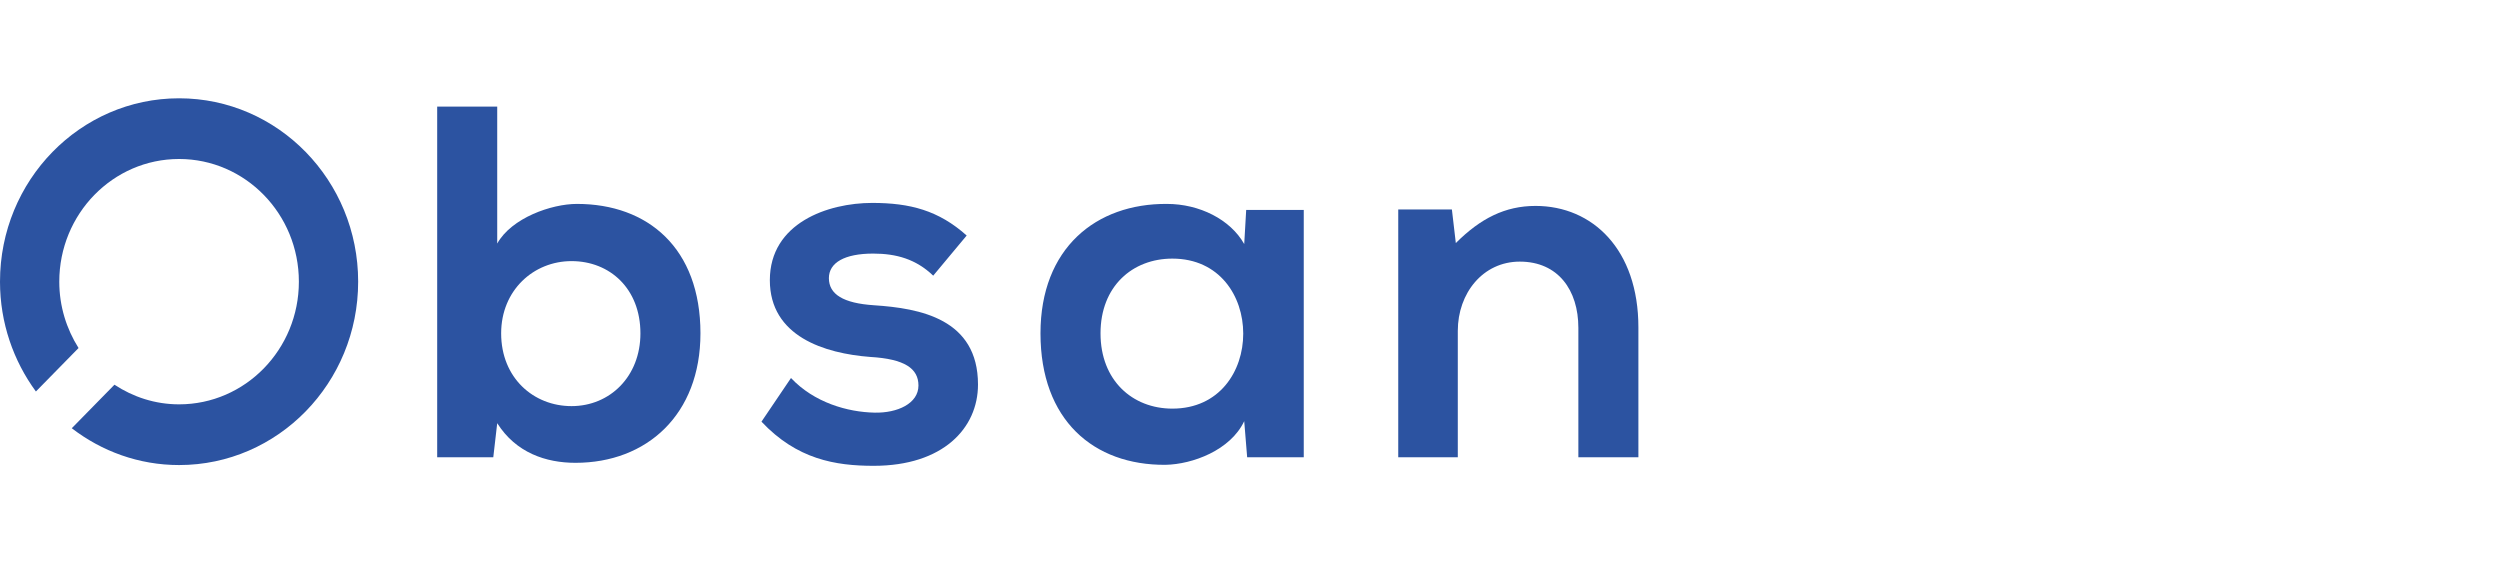
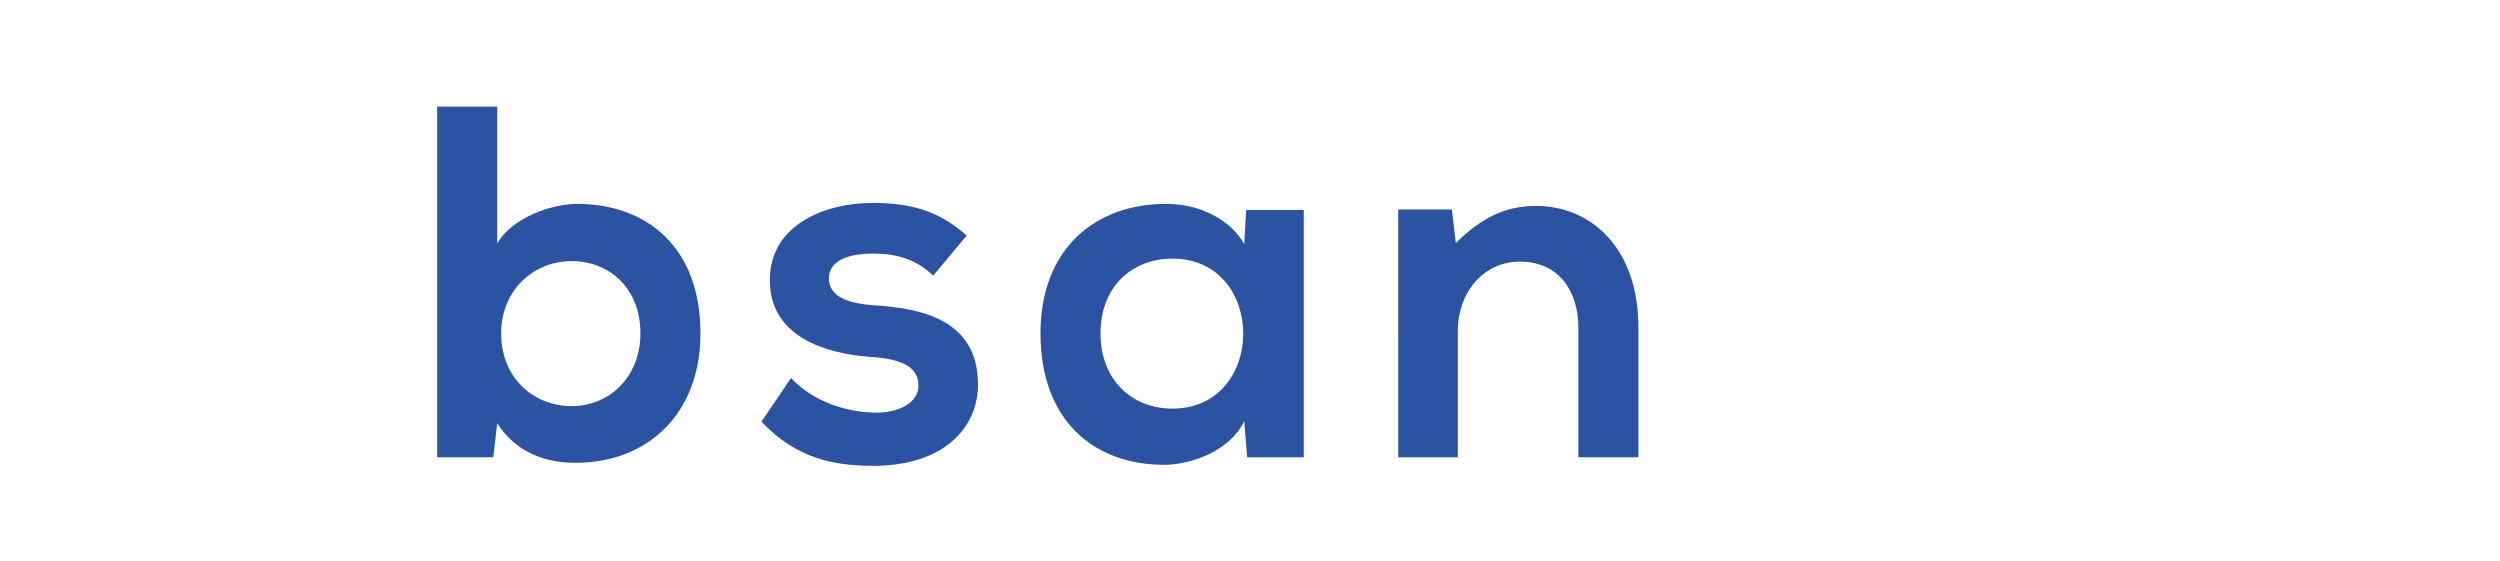
<svg xmlns="http://www.w3.org/2000/svg" version="1.1" id="svg1" width="174.307" height="39.1" viewBox="0 0 265.307 39.1">
  <defs id="defs1" />
  <g id="g1" transform="translate(0,6.6441565e-4)">
    <g id="group-R5" style="display:inline">
      <path id="path2" d="m 558.906,487.742 c 0,68.059 -42.008,103.289 -98.558,103.289 -20.41,0 -52.219,-11.211 -63.61,-31.629 V 668.691 H 348.836 V 388.859 h 44.762 l 3.14,27.223 c 14.918,-23.621 38.879,-31.633 62.438,-31.633 56.929,0 99.73,38.442 99.73,103.293 m -47.898,0 c 0,-34.429 -24.352,-58.051 -54.981,-58.051 -30.23,0 -56.148,22.418 -56.148,58.051 0,34.43 25.918,57.649 56.148,57.649 30.629,0 54.981,-22.02 54.981,-57.649" style="fill:#2c53a1;fill-opacity:1;fill-rule:nonzero;stroke:none" transform="matrix(0.133,0,0,-0.133,0,90.04)" />
-       <path id="path3" d="m 771.328,565.805 c -22.379,20.019 -45.16,26.019 -75.39,26.019 -35.34,0 -81.668,-16.008 -81.668,-61.648 0,-44.84 43.578,-58.449 80.097,-61.25 27.492,-1.602 38.481,-9.211 38.481,-22.821 0,-14.41 -16.879,-22.019 -34.95,-21.621 -21.589,0.403 -48.289,8.012 -66.75,27.633 L 607.59,417.285 c 28.269,-30.027 58.898,-35.23 89.527,-35.23 55.36,0 83.242,30.019 83.242,64.851 0,52.442 -46.332,60.852 -82.851,63.25 -24.738,1.602 -36.121,8.809 -36.121,21.621 0,12.411 12.562,19.618 35.34,19.618 18.453,0 34.16,-4.411 47.902,-17.618 l 26.699,32.028" style="fill:#2c53a1;fill-opacity:1;fill-rule:nonzero;stroke:none" transform="matrix(0.133,0,0,-0.133,0,90.04)" />
+       <path id="path3" d="m 771.328,565.805 c -22.379,20.019 -45.16,26.019 -75.39,26.019 -35.34,0 -81.668,-16.008 -81.668,-61.648 0,-44.84 43.578,-58.449 80.097,-61.25 27.492,-1.602 38.481,-9.211 38.481,-22.821 0,-14.41 -16.879,-22.019 -34.95,-21.621 -21.589,0.403 -48.289,8.012 -66.75,27.633 L 607.59,417.285 c 28.269,-30.027 58.898,-35.23 89.527,-35.23 55.36,0 83.242,30.019 83.242,64.851 0,52.442 -46.332,60.852 -82.851,63.25 -24.738,1.602 -36.121,8.809 -36.121,21.621 0,12.411 12.562,19.618 35.34,19.618 18.453,0 34.16,-4.411 47.902,-17.618 " style="fill:#2c53a1;fill-opacity:1;fill-rule:nonzero;stroke:none" transform="matrix(0.133,0,0,-0.133,0,90.04)" />
      <path id="path4" d="m 1040.29,388.859 v 197.36 h -45.935 l -1.57,-27.223 c -11,19.621 -35.73,32.031 -61.652,32.031 -56.539,0.403 -100.91,-35.23 -100.91,-103.289 0,-69.261 42.41,-105.289 99.73,-104.89 21.602,0.41 51.832,11.609 62.832,34.832 l 2.348,-28.821 z m -104.837,38.829 c -31.801,0 -57.328,22.421 -57.328,60.05 0,37.629 25.527,59.649 57.328,59.649 75.387,0 75.387,-119.699 0,-119.699" style="fill:#2c53a1;fill-opacity:1;fill-rule:nonzero;stroke:none" transform="matrix(0.133,0,0,-0.133,0,90.04)" />
      <path id="path5" d="m 1307.3,388.859 v 103.692 c 0,62.047 -36.52,96.879 -82.07,96.879 -24.34,0 -43.97,-10.012 -63.61,-29.629 l -3.14,26.816 h -42.8 V 388.859 h 47.52 v 100.879 c 0,30.032 20.02,55.25 49.47,55.25 30.63,0 46.73,-22.82 46.73,-52.84 V 388.859 h 47.9" style="fill:#2c53a1;fill-opacity:1;fill-rule:nonzero;stroke:none" transform="matrix(0.133,0,0,-0.133,0,90.04)" />
-       <path id="path6" d="m 285.781,528.984 c 0,80.809 -63.972,146.321 -142.89,146.321 C 63.969,675.305 0,609.793 0,528.984 0,496.074 10.738,465.805 28.648,441.355 l 34.031,34.688 c -9.641,15.293 -15.379,33.402 -15.379,52.941 0,54.059 42.801,97.891 95.59,97.891 52.789,0 95.589,-43.832 95.589,-97.891 0,-54.058 -42.8,-97.879 -95.589,-97.879 -19.032,0 -36.661,5.848 -51.563,15.668 l -34.059,-34.73 c 23.879,-18.367 53.461,-29.379 85.621,-29.379 78.918,0 142.89,65.512 142.89,146.32" style="fill:#2c53a1;fill-opacity:1;fill-rule:nonzero;stroke:none" transform="matrix(0.133,0,0,-0.133,0,90.04)" />
    </g>
  </g>
</svg>